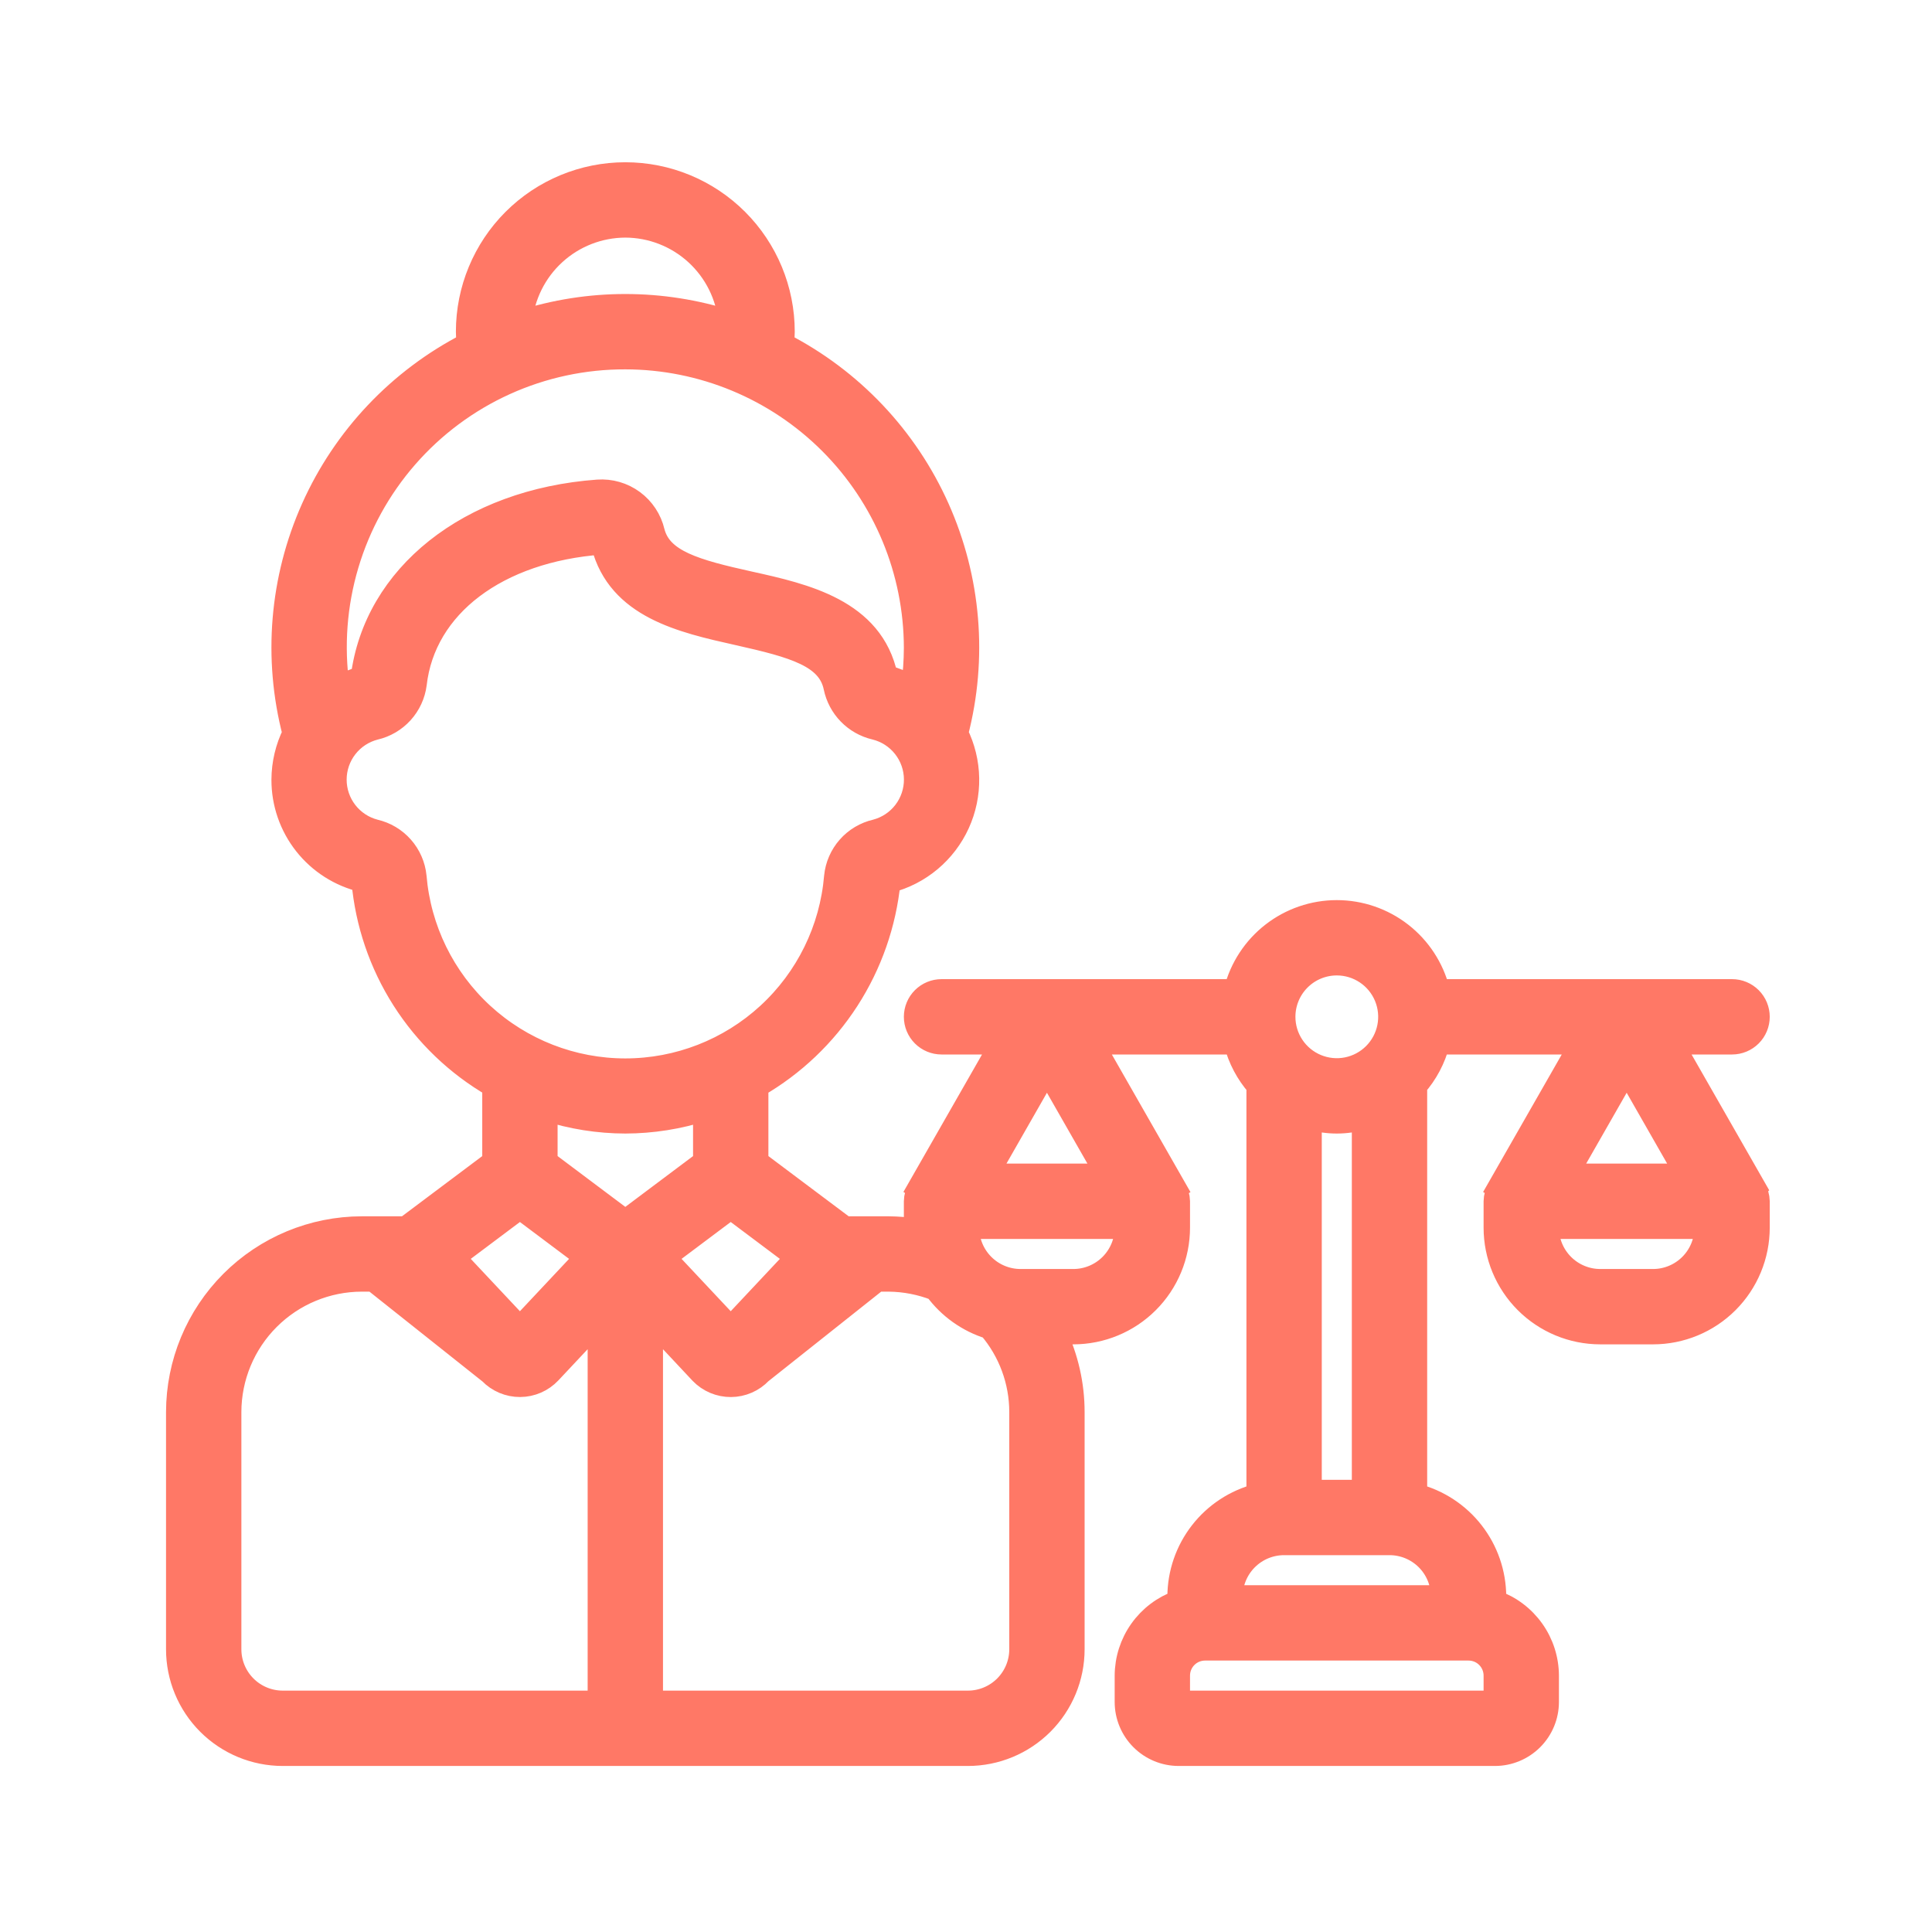
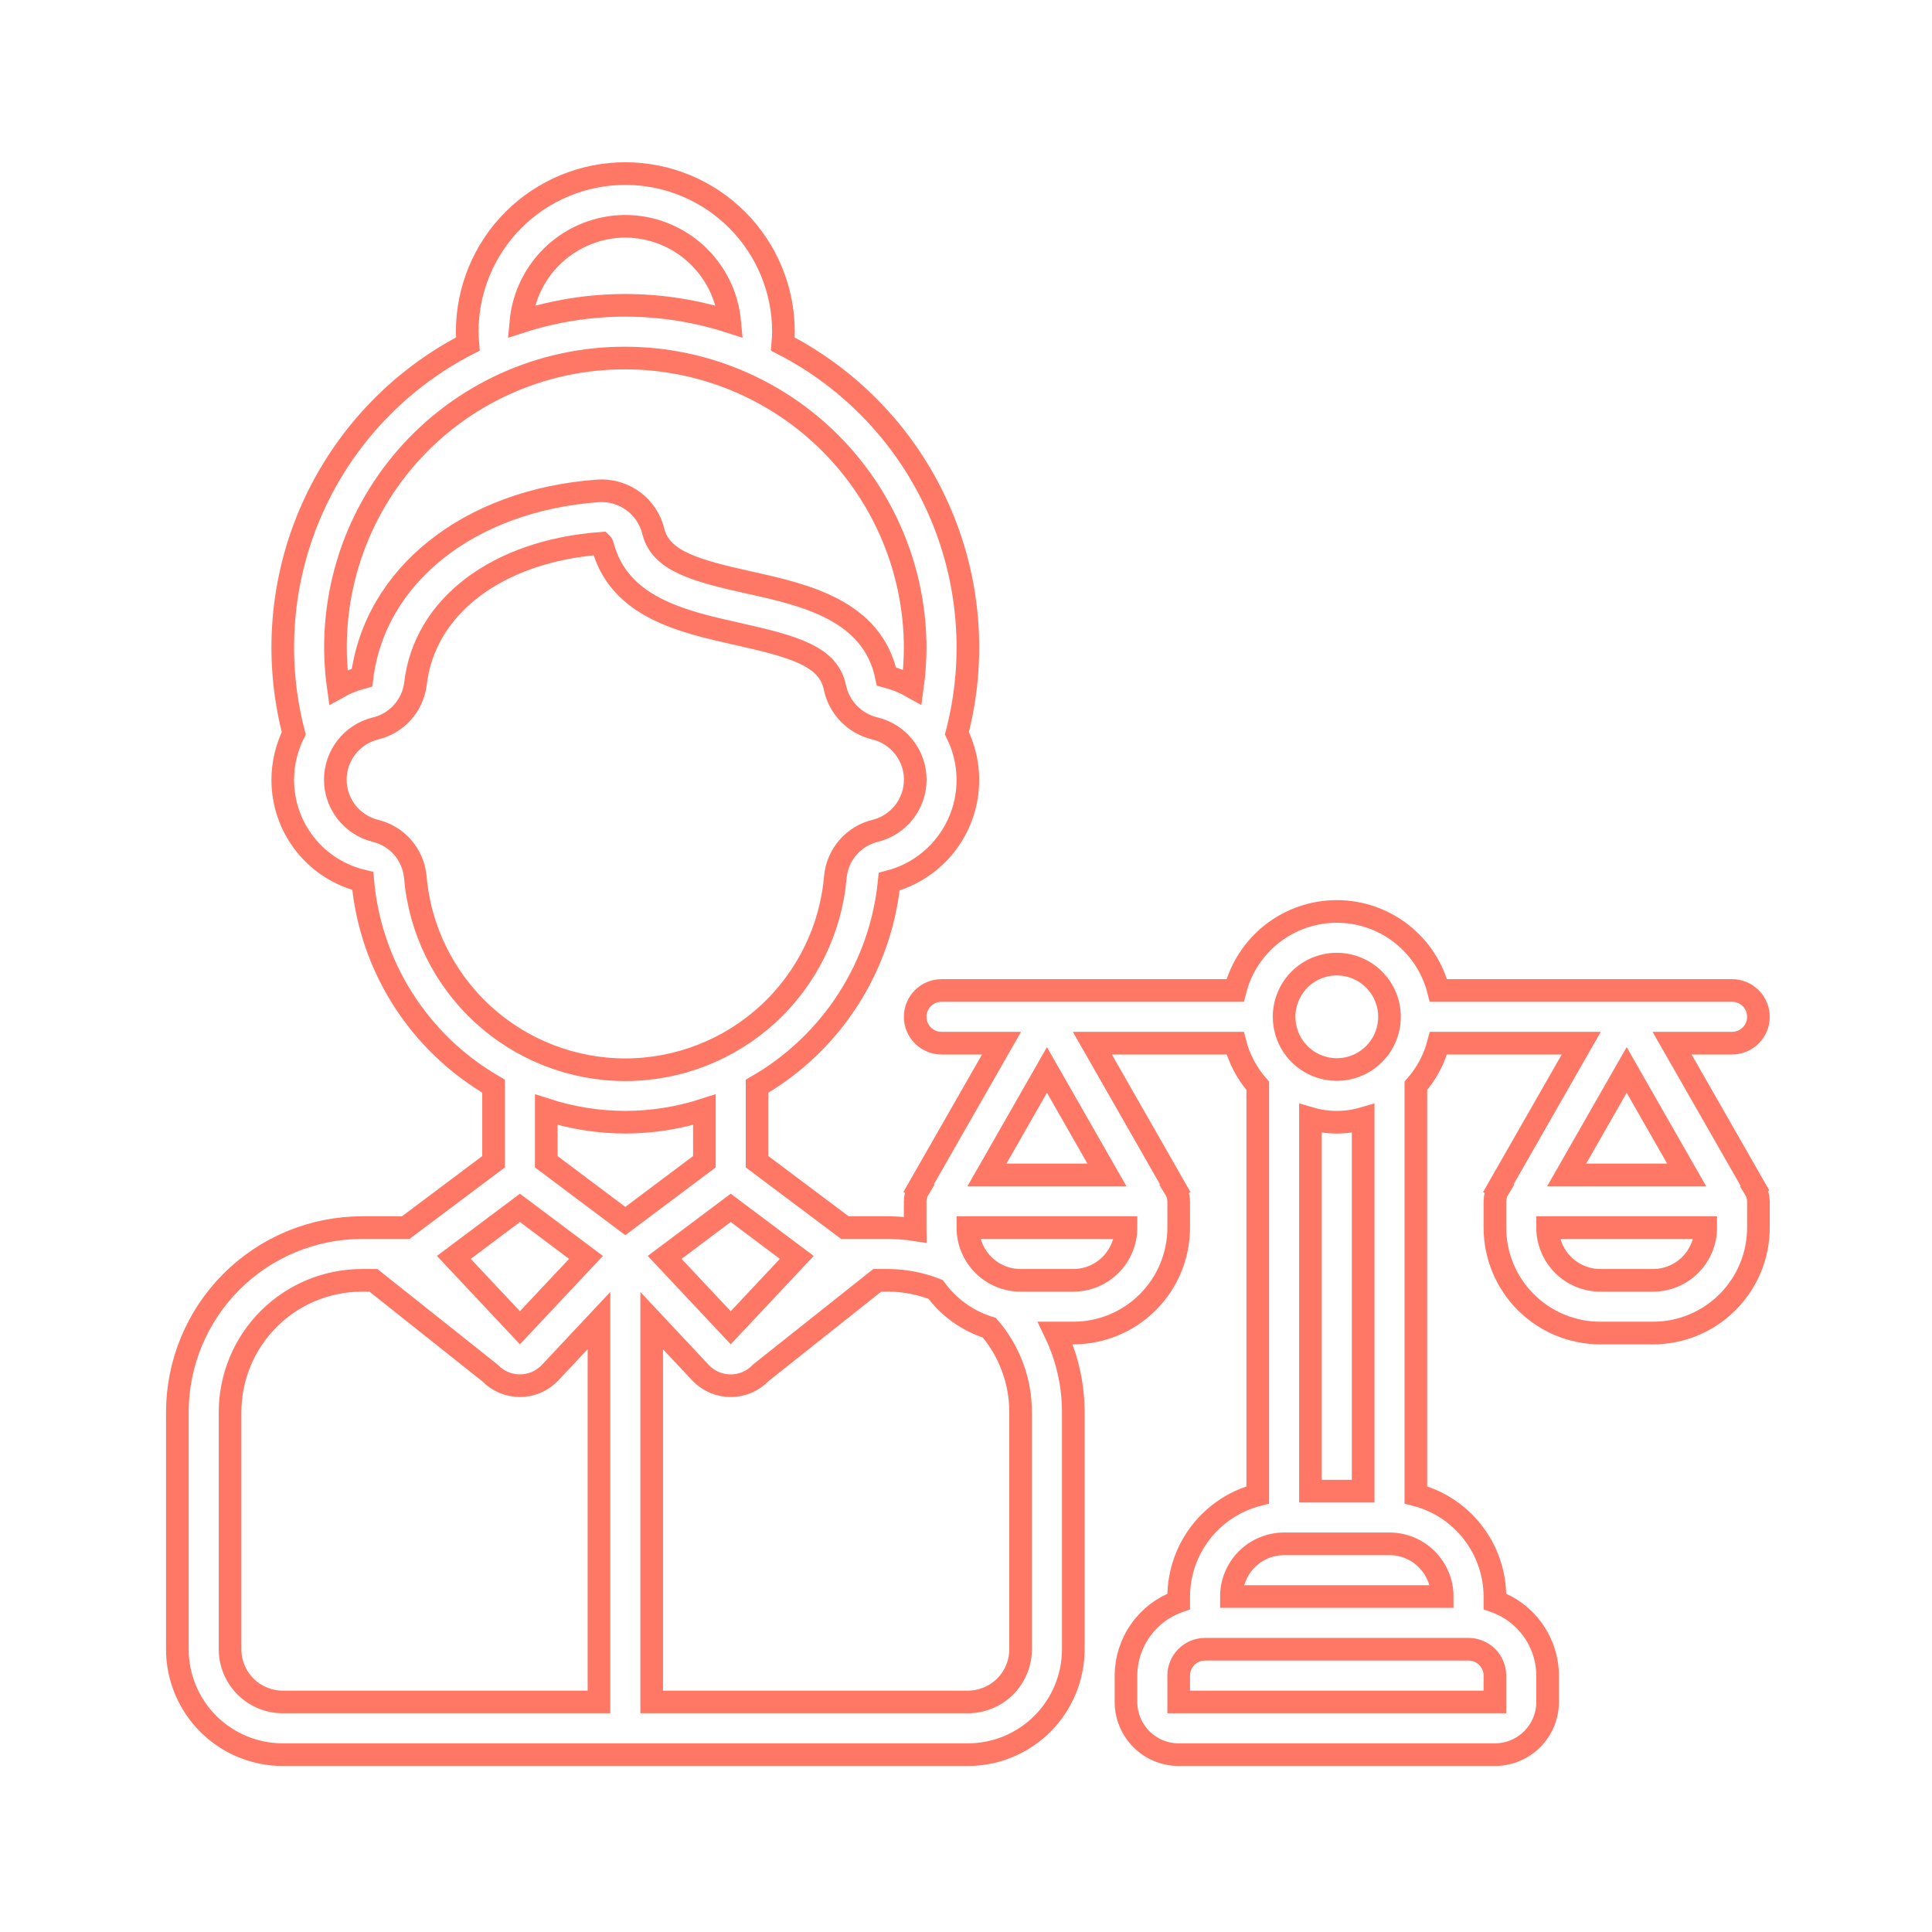
<svg xmlns="http://www.w3.org/2000/svg" width="512" height="512" viewBox="0 0 512 512" fill="none">
-   <path fill-rule="evenodd" clip-rule="evenodd" d="M443.116 276.45L465.078 314.858L464.987 314.942C465.622 315.968 465.972 317.144 466 318.35V325.333C466 332.742 463.057 339.847 457.819 345.085C452.58 350.324 445.475 353.267 438.067 353.267H424.1C416.692 353.267 409.587 350.324 404.348 345.085C399.11 339.847 396.167 332.742 396.167 325.333V318.35C396.19 317.135 396.54 315.948 397.179 314.914L397.088 314.858L419.051 276.45H381.208C380.119 280.632 378.067 284.501 375.217 287.749V396.158C381.195 397.702 386.494 401.183 390.285 406.058C394.075 410.932 396.144 416.925 396.167 423.1V424.385C400.237 425.824 403.764 428.486 406.264 432.006C408.764 435.526 410.115 439.732 410.133 444.05V451.033C410.133 454.738 408.662 458.29 406.043 460.909C403.423 463.528 399.871 465 396.167 465H312.367C308.662 465 305.11 463.528 302.491 460.909C299.871 458.29 298.4 454.738 298.4 451.033V444.05C298.418 439.732 299.769 435.526 302.269 432.006C304.769 428.486 308.296 425.824 312.367 424.385V423.1C312.39 416.925 314.458 410.932 318.249 406.058C322.039 401.183 327.338 397.702 333.317 396.158V287.749C330.466 284.501 328.415 280.632 327.325 276.45H289.482L311.445 314.886L311.354 314.942C311.989 315.968 312.338 317.144 312.367 318.35V325.333C312.367 332.742 309.424 339.847 304.185 345.085C298.947 350.324 291.842 353.267 284.433 353.267H279.692C282.815 359.809 284.435 366.967 284.433 374.217V437.067C284.433 444.475 281.49 451.58 276.252 456.819C271.013 462.057 263.908 465 256.5 465H74.933C67.525 465 60.42 462.057 55.181 456.819C49.943 451.58 47 444.475 47 437.067V374.217C47.017 361.257 52.172 348.833 61.336 339.669C70.5 330.505 82.924 325.35 95.883 325.333H107.525L130.8 307.875V287.84C121.083 282.221 112.861 274.347 106.828 264.883C100.794 255.418 97.127 244.641 96.135 233.461C90.087 232.041 84.698 228.615 80.848 223.74C76.998 218.865 74.913 212.829 74.933 206.617C74.953 202.351 75.949 198.147 77.845 194.326C72.673 174.446 74.425 153.397 82.813 134.645C91.201 115.893 105.724 100.557 123.991 91.161C123.9 90.072 123.817 88.989 123.817 87.9C123.817 76.787 128.231 66.13 136.089 58.272C143.947 50.414 154.604 46 165.717 46C176.829 46 187.487 50.414 195.344 58.272C203.202 66.13 207.617 76.787 207.617 87.9C207.617 88.989 207.533 90.072 207.442 91.161C225.709 100.557 240.232 115.893 248.62 134.645C257.008 153.397 258.76 174.446 253.588 194.326C255.434 198.034 256.428 202.108 256.498 206.25C256.568 210.391 255.712 214.496 253.993 218.265C252.273 222.033 249.734 225.37 246.56 228.032C243.386 230.693 239.658 232.613 235.648 233.649C234.532 244.816 230.775 255.556 224.686 264.983C218.598 274.409 210.353 282.252 200.633 287.861V307.875L223.909 325.333H235.55C237.907 325.357 240.259 325.548 242.589 325.906C242.589 325.808 242.575 325.714 242.561 325.62C242.547 325.525 242.533 325.431 242.533 325.333V318.35C242.557 317.135 242.907 315.948 243.546 314.914L243.455 314.858L265.418 276.45H249.517C247.665 276.45 245.888 275.714 244.579 274.405C243.269 273.095 242.533 271.319 242.533 269.467C242.533 267.615 243.269 265.838 244.579 264.529C245.888 263.219 247.665 262.483 249.517 262.483H327.325C328.849 256.495 332.325 251.184 337.204 247.392C342.083 243.599 348.087 241.54 354.267 241.54C360.446 241.54 366.45 243.599 371.329 247.392C376.208 251.184 379.684 256.495 381.208 262.483H459.017C460.869 262.483 462.645 263.219 463.955 264.529C465.264 265.838 466 267.615 466 269.467C466 271.319 465.264 273.095 463.955 274.405C462.645 275.714 460.869 276.45 459.017 276.45H443.116ZM293.351 311.367L277.45 283.545L261.549 311.367H293.351ZM232.477 339.3H235.55C239.791 339.344 243.988 340.158 247.938 341.702C251.481 346.534 256.482 350.098 262.205 351.87C267.538 358.094 270.468 366.021 270.467 374.217V437.067C270.467 440.771 268.995 444.323 266.376 446.943C263.757 449.562 260.204 451.033 256.5 451.033H218.734H172.7V349.971L185.717 363.86C186.75 364.934 187.991 365.786 189.364 366.366C190.737 366.945 192.213 367.24 193.703 367.232C195.193 367.224 196.666 366.914 198.032 366.32C199.399 365.726 200.631 364.861 201.653 363.777L232.477 339.3ZM98.956 339.3L129.85 363.853C130.884 364.927 132.125 365.779 133.497 366.359C134.87 366.938 136.346 367.233 137.836 367.225C139.326 367.218 140.799 366.907 142.166 366.313C143.532 365.719 144.764 364.854 145.786 363.77L158.733 349.971V451.033H112.699H74.933C71.229 451.033 67.677 449.562 65.057 446.943C62.438 444.323 60.967 440.771 60.967 437.067V374.217C60.978 364.96 64.66 356.085 71.206 349.539C77.751 342.993 86.626 339.311 95.883 339.3H98.956ZM176.143 333.224L193.65 351.87L211.157 333.224L193.65 320.096L176.143 333.224ZM184.439 67.267C179.323 62.59 172.648 59.987 165.717 59.967C158.785 59.987 152.111 62.59 146.995 67.267C141.879 71.944 138.69 78.359 138.049 85.26C156.039 79.469 175.394 79.469 193.385 85.26C192.744 78.359 189.554 71.944 184.439 67.267ZM220.008 117.409C205.607 103.008 186.082 94.907 165.717 94.883C154.74 94.852 143.885 97.18 133.886 101.71C123.888 106.24 114.98 112.866 107.766 121.14C100.553 129.413 95.201 139.14 92.075 149.663C88.949 160.185 88.121 171.256 89.647 182.126C91.63 181.022 93.74 180.166 95.932 179.577C99.305 152.524 124.299 132.579 158.426 130.093C161.778 129.853 165.106 130.817 167.811 132.811C170.516 134.806 172.421 137.7 173.182 140.973C175.186 148.655 184.146 151.197 198.657 154.409C213.168 157.622 231.234 161.651 234.915 179.27C237.321 179.899 239.635 180.838 241.8 182.063C242.275 178.629 242.519 175.167 242.533 171.7C242.509 151.334 234.408 131.81 220.008 117.409ZM106.634 224.479C108.561 226.66 109.754 229.391 110.046 232.287V232.294C111.217 246.254 117.589 259.264 127.9 268.746C138.211 278.228 151.708 283.491 165.717 283.491C179.725 283.491 193.222 278.228 203.533 268.746C213.844 259.264 220.217 246.254 221.388 232.294C221.678 229.398 222.871 226.667 224.796 224.484C226.722 222.302 229.284 220.779 232.121 220.129C235.129 219.342 237.788 217.574 239.677 215.105C241.566 212.636 242.578 209.608 242.551 206.499C242.525 203.39 241.462 200.379 239.531 197.943C237.6 195.506 234.911 193.784 231.891 193.048C229.257 192.432 226.855 191.075 224.967 189.137C223.08 187.199 221.787 184.761 221.241 182.112C219.53 173.914 210.459 171.365 195.619 168.041L195.473 168.008C180.669 164.692 163.95 160.947 159.669 144.465C159.633 144.277 159.538 144.105 159.397 143.976C131.806 146.008 112.441 160.638 110.094 181.267C109.728 184.096 108.504 186.744 106.588 188.856C104.671 190.969 102.154 192.444 99.375 193.083C96.375 193.849 93.715 195.591 91.812 198.034C89.909 200.477 88.873 203.483 88.865 206.579C88.857 209.676 89.878 212.687 91.768 215.14C93.658 217.592 96.309 219.348 99.305 220.129C102.143 220.776 104.706 222.297 106.634 224.479ZM186.667 294.083C179.897 296.266 172.83 297.385 165.717 297.4C158.604 297.385 151.536 296.266 144.767 294.083V307.875L165.717 323.587L186.667 307.875V294.083ZM155.291 333.224L137.783 320.096L120.276 333.224L137.783 351.87L155.291 333.224ZM270.467 339.3H284.433C288.138 339.3 291.69 337.829 294.309 335.209C296.929 332.59 298.4 329.038 298.4 325.333H256.5C256.5 329.038 257.971 332.59 260.591 335.209C263.21 337.829 266.762 339.3 270.467 339.3ZM361.25 395.167V296.408C356.688 297.731 351.845 297.731 347.283 296.408V395.167H361.25ZM362.026 257.854C359.729 256.319 357.029 255.5 354.267 255.5C350.562 255.5 347.01 256.971 344.391 259.591C341.771 262.21 340.3 265.762 340.3 269.467C340.3 272.229 341.119 274.929 342.654 277.226C344.188 279.523 346.37 281.313 348.922 282.37C351.474 283.427 354.282 283.704 356.991 283.165C359.701 282.626 362.189 281.296 364.143 279.343C366.096 277.389 367.426 274.901 367.965 272.191C368.504 269.482 368.227 266.674 367.17 264.122C366.113 261.57 364.323 259.388 362.026 257.854ZM312.367 444.05V451.033H396.167V444.05C396.167 442.198 395.431 440.422 394.121 439.112C392.812 437.802 391.035 437.067 389.183 437.067H319.35C317.498 437.067 315.722 437.802 314.412 439.112C313.102 440.422 312.367 442.198 312.367 444.05ZM330.424 413.224C327.805 415.843 326.333 419.396 326.333 423.1H382.2C382.2 419.396 380.729 415.843 378.109 413.224C375.49 410.605 371.938 409.133 368.233 409.133H340.3C336.596 409.133 333.043 410.605 330.424 413.224ZM415.182 311.367H446.984L431.083 283.545L415.182 311.367ZM414.224 335.209C416.843 337.829 420.396 339.3 424.1 339.3H438.067C441.771 339.3 445.323 337.829 447.943 335.209C450.562 332.59 452.033 329.038 452.033 325.333H410.133C410.133 329.038 411.605 332.59 414.224 335.209Z" fill="#FF7866" />
  <path d="M195.619 168.041C210.459 171.365 219.53 173.914 221.241 182.112C221.787 184.761 223.08 187.199 224.967 189.137C226.855 191.075 229.257 192.432 231.891 193.048C234.911 193.784 237.6 195.506 239.531 197.943C241.462 200.379 242.525 203.39 242.551 206.499C242.578 209.608 241.566 212.636 239.677 215.105C237.788 217.574 235.129 219.342 232.121 220.129C229.284 220.779 226.722 222.302 224.796 224.484C222.871 226.667 221.678 229.398 221.388 232.294C220.217 246.254 213.844 259.264 203.533 268.746C193.222 278.228 179.725 283.491 165.717 283.491C151.708 283.491 138.211 278.228 127.9 268.746C117.589 259.264 111.217 246.254 110.046 232.294V232.287C109.754 229.391 108.561 226.66 106.634 224.479C104.706 222.297 102.143 220.776 99.305 220.129C96.309 219.348 93.658 217.592 91.768 215.14C89.878 212.687 88.857 209.676 88.865 206.579C88.873 203.483 89.909 200.477 91.812 198.034C93.715 195.591 96.375 193.849 99.375 193.083C102.154 192.444 104.671 190.969 106.588 188.856C108.504 186.744 109.728 184.096 110.094 181.267C112.441 160.638 131.806 146.008 159.397 143.976C159.538 144.105 159.633 144.277 159.669 144.465C163.95 160.947 180.669 164.692 195.473 168.008M195.619 168.041L195.473 168.008M195.619 168.041C195.57 168.03 195.522 168.019 195.473 168.008M465.078 314.858L443.116 276.45H459.017C460.869 276.45 462.645 275.714 463.955 274.405C465.264 273.095 466 271.319 466 269.467C466 267.615 465.264 265.838 463.955 264.529C462.645 263.219 460.869 262.483 459.017 262.483H381.208C379.684 256.495 376.208 251.184 371.329 247.392C366.45 243.599 360.446 241.54 354.267 241.54C348.087 241.54 342.083 243.599 337.204 247.392C332.325 251.184 328.849 256.495 327.325 262.483H249.517C247.665 262.483 245.888 263.219 244.579 264.529C243.269 265.838 242.533 267.615 242.533 269.467C242.533 271.319 243.269 273.095 244.579 274.405C245.888 275.714 247.665 276.45 249.517 276.45H265.418L243.455 314.858L243.546 314.914C242.907 315.948 242.557 317.135 242.533 318.35V325.333C242.533 325.431 242.547 325.525 242.561 325.62C242.575 325.714 242.589 325.808 242.589 325.906C240.259 325.548 237.907 325.357 235.55 325.333H223.909L200.633 307.875V287.861C210.353 282.252 218.598 274.409 224.686 264.983C230.775 255.556 234.532 244.816 235.648 233.649C239.658 232.613 243.386 230.693 246.56 228.032C249.734 225.37 252.273 222.033 253.993 218.265C255.712 214.496 256.568 210.391 256.498 206.25C256.428 202.108 255.434 198.034 253.588 194.326C258.76 174.446 257.008 153.397 248.62 134.645C240.232 115.893 225.709 100.557 207.442 91.161C207.533 90.072 207.617 88.989 207.617 87.9C207.617 76.787 203.202 66.13 195.344 58.272C187.487 50.414 176.829 46 165.717 46C154.604 46 143.947 50.414 136.089 58.272C128.231 66.13 123.817 76.787 123.817 87.9C123.817 88.989 123.9 90.072 123.991 91.161C105.724 100.557 91.201 115.893 82.813 134.645C74.425 153.397 72.673 174.446 77.845 194.326C75.949 198.147 74.953 202.351 74.933 206.617C74.913 212.829 76.998 218.865 80.848 223.74C84.698 228.615 90.087 232.041 96.135 233.461C97.127 244.641 100.794 255.418 106.828 264.883C112.861 274.347 121.083 282.221 130.8 287.84V307.875L107.525 325.333H95.883C82.924 325.35 70.5 330.505 61.336 339.669C52.172 348.833 47.017 361.257 47 374.217V437.067C47 444.475 49.943 451.58 55.181 456.819C60.42 462.057 67.525 465 74.933 465H256.5C263.908 465 271.013 462.057 276.252 456.819C281.49 451.58 284.433 444.475 284.433 437.067V374.217C284.435 366.967 282.815 359.809 279.692 353.267H284.433C291.842 353.267 298.947 350.324 304.185 345.085C309.424 339.847 312.367 332.742 312.367 325.333V318.35C312.338 317.144 311.989 315.968 311.354 314.942L311.445 314.886L289.482 276.45H327.325C328.415 280.632 330.466 284.501 333.317 287.749V396.158C327.338 397.702 322.039 401.183 318.249 406.058C314.458 410.932 312.39 416.925 312.367 423.1V424.385C308.296 425.824 304.769 428.486 302.269 432.006C299.769 435.526 298.418 439.732 298.4 444.05V451.033C298.4 454.738 299.871 458.29 302.491 460.909C305.11 463.528 308.662 465 312.367 465H396.167C399.871 465 403.423 463.528 406.043 460.909C408.662 458.29 410.133 454.738 410.133 451.033V444.05C410.115 439.732 408.764 435.526 406.264 432.006C403.764 428.486 400.237 425.824 396.167 424.385V423.1C396.144 416.925 394.075 410.932 390.285 406.058C386.494 401.183 381.195 397.702 375.217 396.158V287.749C378.067 284.501 380.119 280.632 381.208 276.45H419.051L397.088 314.858L397.179 314.914C396.54 315.948 396.19 317.135 396.167 318.35V325.333C396.167 332.742 399.11 339.847 404.348 345.085C409.587 350.324 416.692 353.267 424.1 353.267H438.067C445.475 353.267 452.58 350.324 457.819 345.085C463.057 339.847 466 332.742 466 325.333V318.35C465.972 317.144 465.622 315.968 464.987 314.942L465.078 314.858ZM277.45 283.545L293.351 311.367H261.549L277.45 283.545ZM172.7 451.033H218.734H256.5C260.204 451.033 263.757 449.562 266.376 446.943C268.995 444.323 270.467 440.771 270.467 437.067V374.217C270.468 366.021 267.538 358.094 262.205 351.87C256.482 350.098 251.481 346.534 247.938 341.702C243.988 340.158 239.791 339.344 235.55 339.3H232.477L201.653 363.777C200.631 364.861 199.399 365.726 198.032 366.32C196.666 366.914 195.193 367.224 193.703 367.232C192.213 367.24 190.737 366.945 189.364 366.366C187.991 365.786 186.75 364.934 185.717 363.86L172.7 349.971V451.033ZM112.699 451.033H158.733V349.971L145.786 363.77C144.764 364.854 143.532 365.719 142.166 366.313C140.799 366.907 139.326 367.218 137.836 367.225C136.346 367.233 134.87 366.938 133.497 366.359C132.125 365.779 130.884 364.927 129.85 363.853L98.956 339.3H95.883C86.626 339.311 77.751 342.993 71.206 349.539C64.66 356.085 60.978 364.96 60.967 374.217V437.067C60.967 440.771 62.438 444.323 65.057 446.943C67.677 449.562 71.229 451.033 74.933 451.033H112.699ZM193.65 351.87L176.143 333.224L193.65 320.096L211.157 333.224L193.65 351.87ZM165.717 59.967C172.648 59.987 179.323 62.59 184.439 67.267C189.554 71.944 192.744 78.359 193.385 85.26C175.394 79.469 156.039 79.469 138.049 85.26C138.69 78.359 141.879 71.944 146.995 67.267C152.111 62.59 158.785 59.987 165.717 59.967ZM165.717 94.883C186.082 94.907 205.607 103.008 220.008 117.409C234.408 131.81 242.509 151.334 242.533 171.7C242.519 175.167 242.275 178.629 241.8 182.063C239.635 180.838 237.321 179.899 234.915 179.27C231.234 161.651 213.168 157.622 198.657 154.409C184.146 151.197 175.186 148.655 173.182 140.973C172.421 137.7 170.516 134.806 167.811 132.811C165.106 130.817 161.778 129.853 158.426 130.093C124.299 132.579 99.305 152.524 95.932 179.577C93.74 180.166 91.63 181.022 89.647 182.126C88.121 171.256 88.949 160.185 92.075 149.663C95.201 139.14 100.553 129.413 107.766 121.14C114.98 112.866 123.888 106.24 133.886 101.71C143.885 97.18 154.74 94.852 165.717 94.883ZM165.717 297.4C172.83 297.385 179.897 296.266 186.667 294.083V307.875L165.717 323.587L144.767 307.875V294.083C151.536 296.266 158.604 297.385 165.717 297.4ZM137.783 320.096L155.291 333.224L137.783 351.87L120.276 333.224L137.783 320.096ZM284.433 339.3H270.467C266.762 339.3 263.21 337.829 260.591 335.209C257.971 332.59 256.5 329.038 256.5 325.333H298.4C298.4 329.038 296.929 332.59 294.309 335.209C291.69 337.829 288.138 339.3 284.433 339.3ZM347.283 296.408C351.845 297.731 356.688 297.731 361.25 296.408V395.167H347.283V296.408ZM354.267 255.5C357.029 255.5 359.729 256.319 362.026 257.854C364.323 259.388 366.113 261.57 367.17 264.122C368.227 266.674 368.504 269.482 367.965 272.191C367.426 274.901 366.096 277.389 364.143 279.343C362.189 281.296 359.701 282.626 356.991 283.165C354.282 283.704 351.474 283.427 348.922 282.37C346.37 281.313 344.188 279.523 342.654 277.226C341.119 274.929 340.3 272.229 340.3 269.467C340.3 265.762 341.771 262.21 344.391 259.591C347.01 256.971 350.562 255.5 354.267 255.5ZM312.367 451.033V444.05C312.367 442.198 313.102 440.422 314.412 439.112C315.722 437.802 317.498 437.067 319.35 437.067H389.183C391.035 437.067 392.812 437.802 394.121 439.112C395.431 440.422 396.167 442.198 396.167 444.05V451.033H312.367ZM382.2 423.1H326.333C326.333 419.396 327.805 415.843 330.424 413.224C333.043 410.605 336.596 409.133 340.3 409.133H368.233C371.938 409.133 375.49 410.605 378.109 413.224C380.729 415.843 382.2 419.396 382.2 423.1ZM446.984 311.367H415.182L431.083 283.545L446.984 311.367ZM438.067 339.3H424.1C420.396 339.3 416.843 337.829 414.224 335.209C411.605 332.59 410.133 329.038 410.133 325.333H452.033C452.033 329.038 450.562 332.59 447.943 335.209C445.323 337.829 441.771 339.3 438.067 339.3Z" stroke="#FF7866" stroke-width="6" />
</svg>